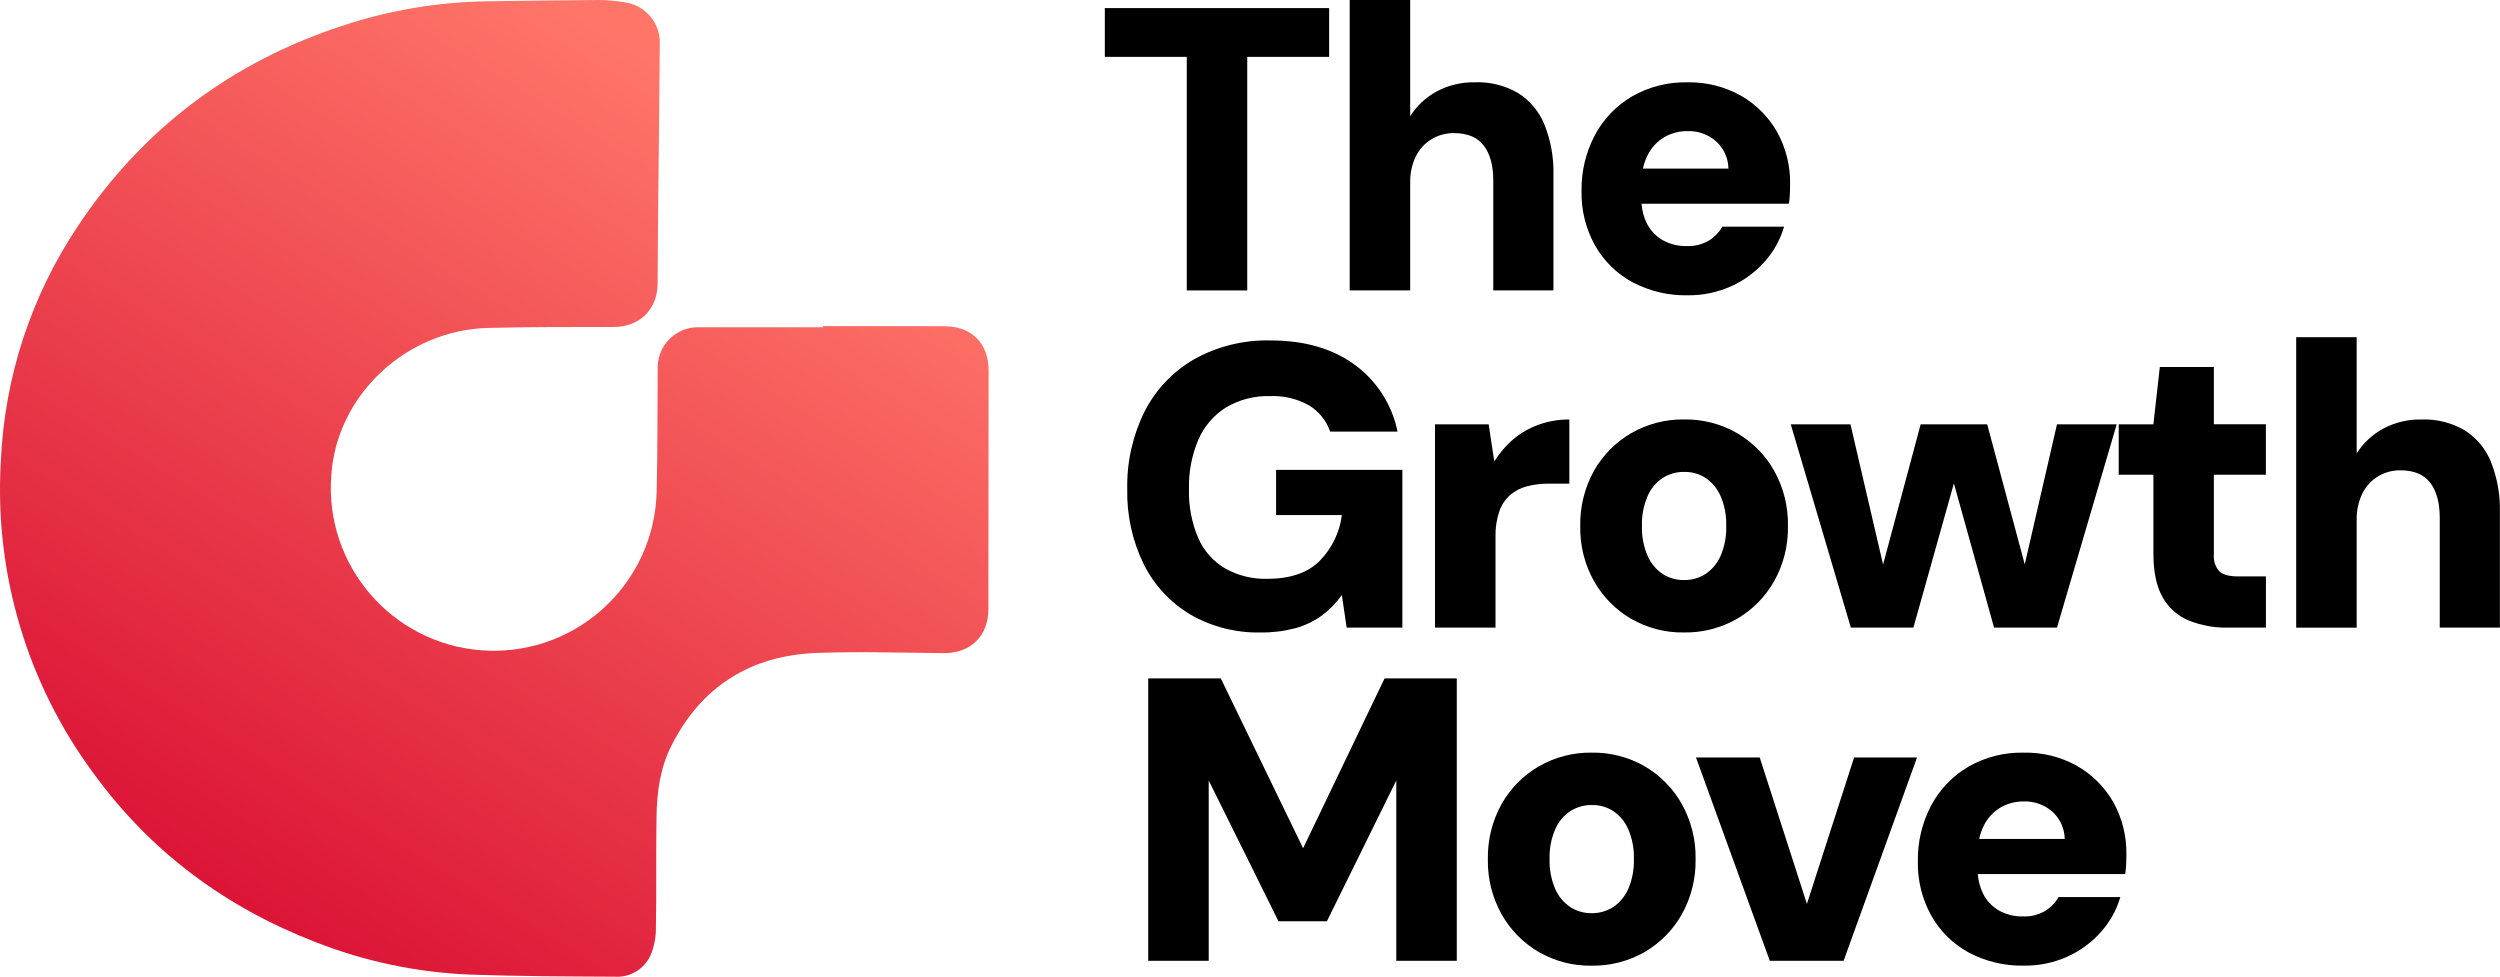
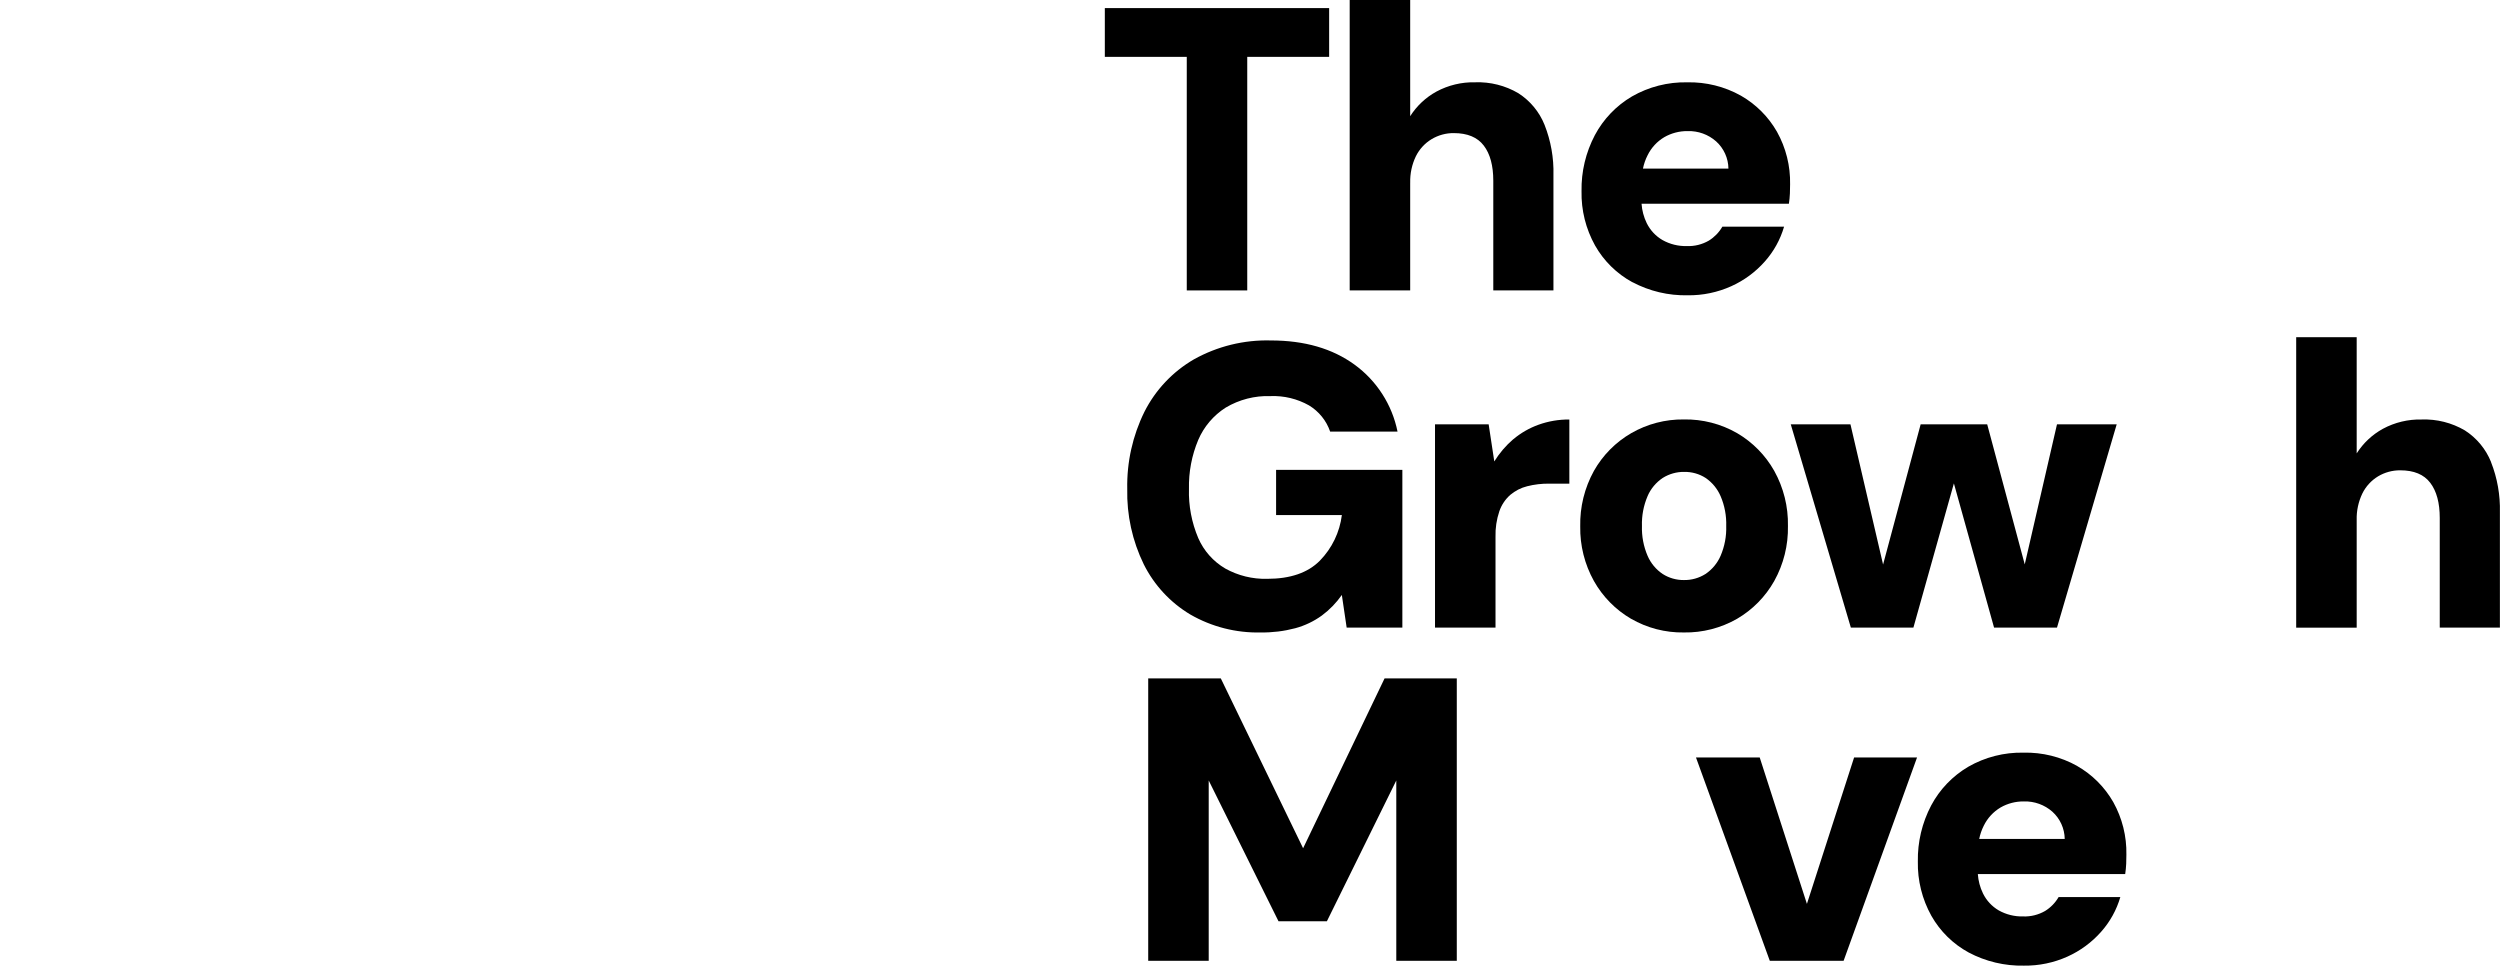
<svg xmlns="http://www.w3.org/2000/svg" width="215" height="84" viewBox="0 0 215 84" fill="none">
  <g id="Layer_1" clip-path="url(#clip0_3_2304)">
    <g id="Group">
      <path id="Vector" d="M121.278 15.714C121.257 14.93 121.423 14.151 121.763 13.443C122.065 12.832 122.534 12.32 123.117 11.968C123.694 11.623 124.354 11.44 125.024 11.447C126.203 11.447 127.064 11.807 127.608 12.524C128.152 13.24 128.423 14.246 128.423 15.542V24.977H133.596V15.056C133.635 13.581 133.374 12.11 132.832 10.738C132.382 9.617 131.593 8.665 130.575 8.014C129.452 7.355 128.164 7.031 126.864 7.078C125.704 7.05 124.555 7.325 123.533 7.876C122.613 8.38 121.838 9.108 121.276 9.993V0H116.073V24.977H121.276V15.714H121.278Z" fill="black" />
      <path id="Vector_2" d="M164.552 53.976L168.035 41.572L171.49 53.976H176.901L182.036 36.492H176.901L174.128 48.537L170.899 36.492H165.176L161.945 48.549L159.139 36.492H154.006L159.174 53.976H164.552Z" fill="black" />
      <path id="Vector_3" d="M130.139 37.774C129.501 38.322 128.951 38.967 128.509 39.683L128.024 36.492H123.411V53.976H128.614V46.17C128.593 45.423 128.705 44.676 128.944 43.967C129.13 43.425 129.452 42.942 129.882 42.561C130.304 42.204 130.802 41.95 131.338 41.817C131.957 41.66 132.592 41.586 133.229 41.593H134.964V36.077C134.06 36.07 133.162 36.221 132.312 36.527C131.521 36.812 130.788 37.234 130.143 37.776L130.139 37.774Z" fill="black" />
      <path id="Vector_4" d="M140.391 24.267C141.852 25.042 143.488 25.43 145.141 25.395C146.432 25.411 147.711 25.145 148.887 24.615C149.987 24.12 150.967 23.399 151.765 22.498C152.538 21.634 153.105 20.61 153.43 19.496H148.122C147.839 19.986 147.44 20.397 146.959 20.694C146.385 21.025 145.731 21.189 145.068 21.163C144.336 21.181 143.61 21.002 142.97 20.642C142.384 20.302 141.915 19.793 141.616 19.186C141.364 18.665 141.212 18.098 141.173 17.521H153.845C153.89 17.227 153.92 16.933 153.932 16.637C153.943 16.347 153.948 16.088 153.948 15.857C153.981 14.274 153.591 12.713 152.82 11.331C152.081 10.037 151.009 8.964 149.716 8.226C148.308 7.439 146.714 7.045 145.101 7.08C143.437 7.045 141.794 7.465 140.349 8.294C138.999 9.087 137.893 10.241 137.158 11.623C136.376 13.107 135.981 14.767 136.012 16.445C135.979 18.077 136.38 19.685 137.174 21.111C137.928 22.444 139.039 23.537 140.384 24.27L140.391 24.267ZM141.691 13.357C142.008 12.708 142.508 12.164 143.131 11.795C143.743 11.445 144.436 11.265 145.141 11.275C146.04 11.247 146.913 11.564 147.587 12.159C148.25 12.759 148.635 13.607 148.645 14.501H141.294C141.373 14.104 141.506 13.719 141.691 13.357Z" fill="black" />
      <path id="Vector_5" d="M140.269 53.213C141.649 54.009 143.22 54.417 144.814 54.392C146.42 54.42 148 54.011 149.394 53.213C150.727 52.433 151.828 51.313 152.585 49.966C153.39 48.519 153.796 46.885 153.763 45.232C153.796 43.577 153.388 41.943 152.585 40.495C151.828 39.151 150.727 38.031 149.394 37.251C148.003 36.45 146.42 36.044 144.814 36.072C143.227 36.051 141.663 36.459 140.288 37.251C138.948 38.026 137.839 39.146 137.078 40.495C136.271 41.955 135.865 43.6 135.9 45.267C135.872 46.91 136.278 48.533 137.078 49.968C137.835 51.315 138.936 52.435 140.269 53.215V53.213ZM141.691 42.666C141.964 42.032 142.417 41.49 142.991 41.105C143.547 40.755 144.191 40.573 144.847 40.584C145.498 40.573 146.138 40.752 146.686 41.105C147.253 41.495 147.697 42.034 147.97 42.666C148.318 43.477 148.481 44.352 148.455 45.234C148.483 46.114 148.318 46.992 147.97 47.802C147.694 48.437 147.244 48.978 146.67 49.364C146.114 49.714 145.47 49.896 144.814 49.884C144.17 49.891 143.537 49.711 142.993 49.364C142.419 48.981 141.966 48.437 141.693 47.802C141.345 46.992 141.18 46.117 141.208 45.234C141.18 44.354 141.345 43.477 141.693 42.666H141.691Z" fill="black" />
      <path id="Vector_6" d="M155.395 77.735L151.336 65.144H145.855L152.202 82.627H158.551L164.865 65.144H159.452L155.395 77.735Z" fill="black" />
      <path id="Vector_7" d="M102.062 24.977H107.263V4.89H114.306V0.696H95.015V4.89H102.062V24.977Z" fill="black" />
      <path id="Vector_8" d="M178.637 65.872C177.23 65.085 175.635 64.691 174.022 64.728C172.358 64.693 170.715 65.111 169.27 65.942C167.918 66.738 166.814 67.889 166.079 69.273C165.299 70.757 164.905 72.417 164.935 74.093C164.903 75.725 165.304 77.333 166.098 78.76C166.852 80.092 167.963 81.185 169.307 81.915C170.768 82.69 172.405 83.08 174.057 83.045C175.348 83.062 176.627 82.796 177.804 82.266C178.901 81.771 179.884 81.049 180.684 80.148C181.455 79.285 182.024 78.26 182.349 77.147H177.041C176.758 77.637 176.359 78.047 175.878 78.344C175.304 78.675 174.65 78.839 173.987 78.813C173.254 78.832 172.528 78.652 171.889 78.293C171.305 77.952 170.834 77.443 170.537 76.836C170.283 76.315 170.134 75.751 170.094 75.172H182.766C182.811 74.877 182.839 74.583 182.853 74.287C182.864 73.998 182.869 73.738 182.869 73.507C182.902 71.925 182.512 70.363 181.742 68.981C181.002 67.688 179.93 66.614 178.637 65.876V65.872ZM170.211 72.151C170.29 71.754 170.423 71.369 170.607 71.005C170.925 70.356 171.427 69.812 172.048 69.443C172.659 69.093 173.355 68.913 174.06 68.923C174.958 68.897 175.831 69.212 176.506 69.807C177.169 70.407 177.554 71.255 177.566 72.149H170.215L170.211 72.151Z" fill="black" />
      <path id="Vector_9" d="M214.232 39.737C213.782 38.616 212.993 37.664 211.975 37.013C210.852 36.355 209.564 36.03 208.263 36.077C207.103 36.049 205.955 36.324 204.932 36.875C204.013 37.379 203.238 38.105 202.675 38.992V29.001H197.472V53.978H202.675V44.716C202.654 43.932 202.822 43.152 203.161 42.442C203.462 41.831 203.931 41.319 204.512 40.967C205.089 40.622 205.749 40.442 206.419 40.447C207.598 40.447 208.459 40.804 209.003 41.523C209.547 42.239 209.818 43.245 209.818 44.541V53.976H214.991V44.055C215.028 42.58 214.769 41.109 214.227 39.737H214.232Z" fill="black" />
-       <path id="Vector_10" d="M190.393 31.564H185.745L185.192 36.49H182.209V40.827H185.192V47.592C185.192 49.188 185.458 50.449 185.99 51.373C186.494 52.275 187.29 52.979 188.247 53.369C189.307 53.789 190.439 53.997 191.578 53.976H194.87V49.571H192.475C191.711 49.571 191.175 49.427 190.862 49.135C190.507 48.729 190.339 48.196 190.393 47.66V40.825H194.867V36.487H190.393V31.562V31.564Z" fill="black" />
-       <path id="Vector_11" d="M141.45 65.904C140.059 65.106 138.477 64.698 136.871 64.726C135.283 64.705 133.719 65.113 132.345 65.904C131.005 66.68 129.896 67.8 129.135 69.149C128.327 70.608 127.921 72.254 127.956 73.921C127.928 75.564 128.334 77.186 129.135 78.622C129.891 79.969 130.993 81.089 132.326 81.869C133.708 82.665 135.276 83.073 136.871 83.048C138.474 83.076 140.057 82.667 141.45 81.869C142.783 81.089 143.885 79.969 144.641 78.622C145.447 77.174 145.853 75.54 145.82 73.888C145.853 72.233 145.444 70.599 144.641 69.151C143.885 67.807 142.783 66.686 141.45 65.907V65.904ZM140.027 76.451C139.751 77.086 139.301 77.627 138.726 78.013C138.171 78.363 137.527 78.545 136.871 78.533C136.226 78.54 135.594 78.36 135.05 78.013C134.476 77.627 134.023 77.086 133.75 76.451C133.404 75.641 133.239 74.766 133.264 73.883C133.236 73.003 133.402 72.125 133.75 71.315C134.023 70.68 134.476 70.139 135.05 69.754C135.606 69.404 136.25 69.222 136.906 69.233C137.557 69.222 138.197 69.401 138.745 69.754C139.312 70.141 139.758 70.683 140.029 71.315C140.377 72.125 140.542 73.001 140.514 73.883C140.54 74.763 140.374 75.641 140.029 76.451H140.027Z" fill="black" />
      <path id="Vector_12" d="M102.37 52.849C104.208 53.908 106.301 54.441 108.423 54.392C109.425 54.406 110.421 54.284 111.39 54.028C112.214 53.806 112.989 53.435 113.68 52.935C114.345 52.443 114.924 51.845 115.398 51.166L115.813 53.976H120.603V40.411H109.744V44.298H115.4C115.213 45.776 114.551 47.151 113.509 48.217C112.48 49.258 110.97 49.779 108.983 49.779C107.723 49.812 106.476 49.506 105.375 48.894C104.343 48.29 103.528 47.372 103.05 46.275C102.483 44.938 102.209 43.495 102.251 42.043C102.219 40.598 102.49 39.163 103.05 37.83C103.54 36.688 104.362 35.722 105.41 35.054C106.572 34.363 107.91 34.018 109.261 34.065C110.419 34.018 111.565 34.296 112.573 34.863C113.425 35.379 114.072 36.177 114.394 37.12H120.188C119.721 34.807 118.402 32.75 116.493 31.361C114.586 29.973 112.186 29.279 109.294 29.279C106.978 29.216 104.691 29.779 102.669 30.909C100.846 31.968 99.369 33.535 98.419 35.418C97.403 37.477 96.899 39.748 96.943 42.045C96.892 44.291 97.38 46.516 98.365 48.532C99.261 50.325 100.652 51.824 102.373 52.851L102.37 52.849Z" fill="black" />
-       <path id="Vector_13" d="M112.067 72.949L104.99 58.344H98.746V82.627H103.949V67.121L109.95 79.226H114.114L120.081 67.121V82.627H125.284V58.344H119.072L112.067 72.949Z" fill="black" />
+       <path id="Vector_13" d="M112.067 72.949L104.99 58.344H98.746V82.627H103.949V67.121L109.95 79.226H114.114L120.081 67.121V82.627H125.284V58.344H119.072L112.067 72.949" fill="black" />
    </g>
-     <path id="Path_13548" d="M81.236 28.051C77.749 28.042 74.261 28.049 70.774 28.049V28.142C67.226 28.142 63.68 28.142 60.132 28.142C58.216 28.086 56.617 29.594 56.561 31.511C56.561 31.569 56.561 31.625 56.561 31.683C56.535 35.232 56.561 38.78 56.47 42.326C56.262 50.062 49.824 56.166 42.089 55.96C34.353 55.755 28.249 49.315 28.454 41.579C28.461 41.357 28.471 41.135 28.487 40.913C28.928 34.018 34.888 28.376 42 28.201C45.585 28.112 49.175 28.119 52.763 28.121C54.988 28.124 56.542 26.63 56.554 24.393C56.563 22.659 56.57 20.927 56.589 19.193C56.64 14.053 56.703 8.912 56.743 3.772C56.804 1.975 55.487 0.425 53.702 0.196C52.966 0.075 52.224 0.007 51.477 0C48.293 0.016 45.109 0.07 41.923 0.112C37.703 0.17 33.517 0.871 29.509 2.192C19.916 5.329 12.264 11.074 6.678 19.475C2.666 25.479 0.38 32.472 0.072 39.688C-0.497 49.303 2.336 58.813 8.076 66.549C12.955 73.251 19.353 77.994 27.058 80.989C31.323 82.677 35.842 83.631 40.427 83.816C44.572 83.965 48.725 83.97 52.875 83.995C54.171 84.079 55.382 83.363 55.933 82.186C56.248 81.449 56.409 80.657 56.407 79.857C56.465 76.652 56.411 73.447 56.461 70.242C56.491 68.152 56.771 66.07 57.712 64.186C60.286 59.032 64.553 56.364 70.268 56.152C73.89 56.019 77.522 56.14 81.152 56.168C83.468 56.187 84.999 54.705 85.001 52.386C85.008 45.552 85.015 38.719 85.02 31.887C85.025 29.545 83.584 28.061 81.236 28.056" fill="url(#paint0_linear_3_2304)" />
  </g>
  <defs>
    <linearGradient id="paint0_linear_3_2304" x1="63.084" y1="8.712" x2="17.262" y2="83.017" gradientUnits="userSpaceOnUse">
      <stop stop-color="#FF7669" />
      <stop offset="1" stop-color="#D90D32" />
    </linearGradient>
    <clipPath id="clip0_3_2304">
      <rect width="215" height="84" fill="white" />
    </clipPath>
  </defs>
</svg>